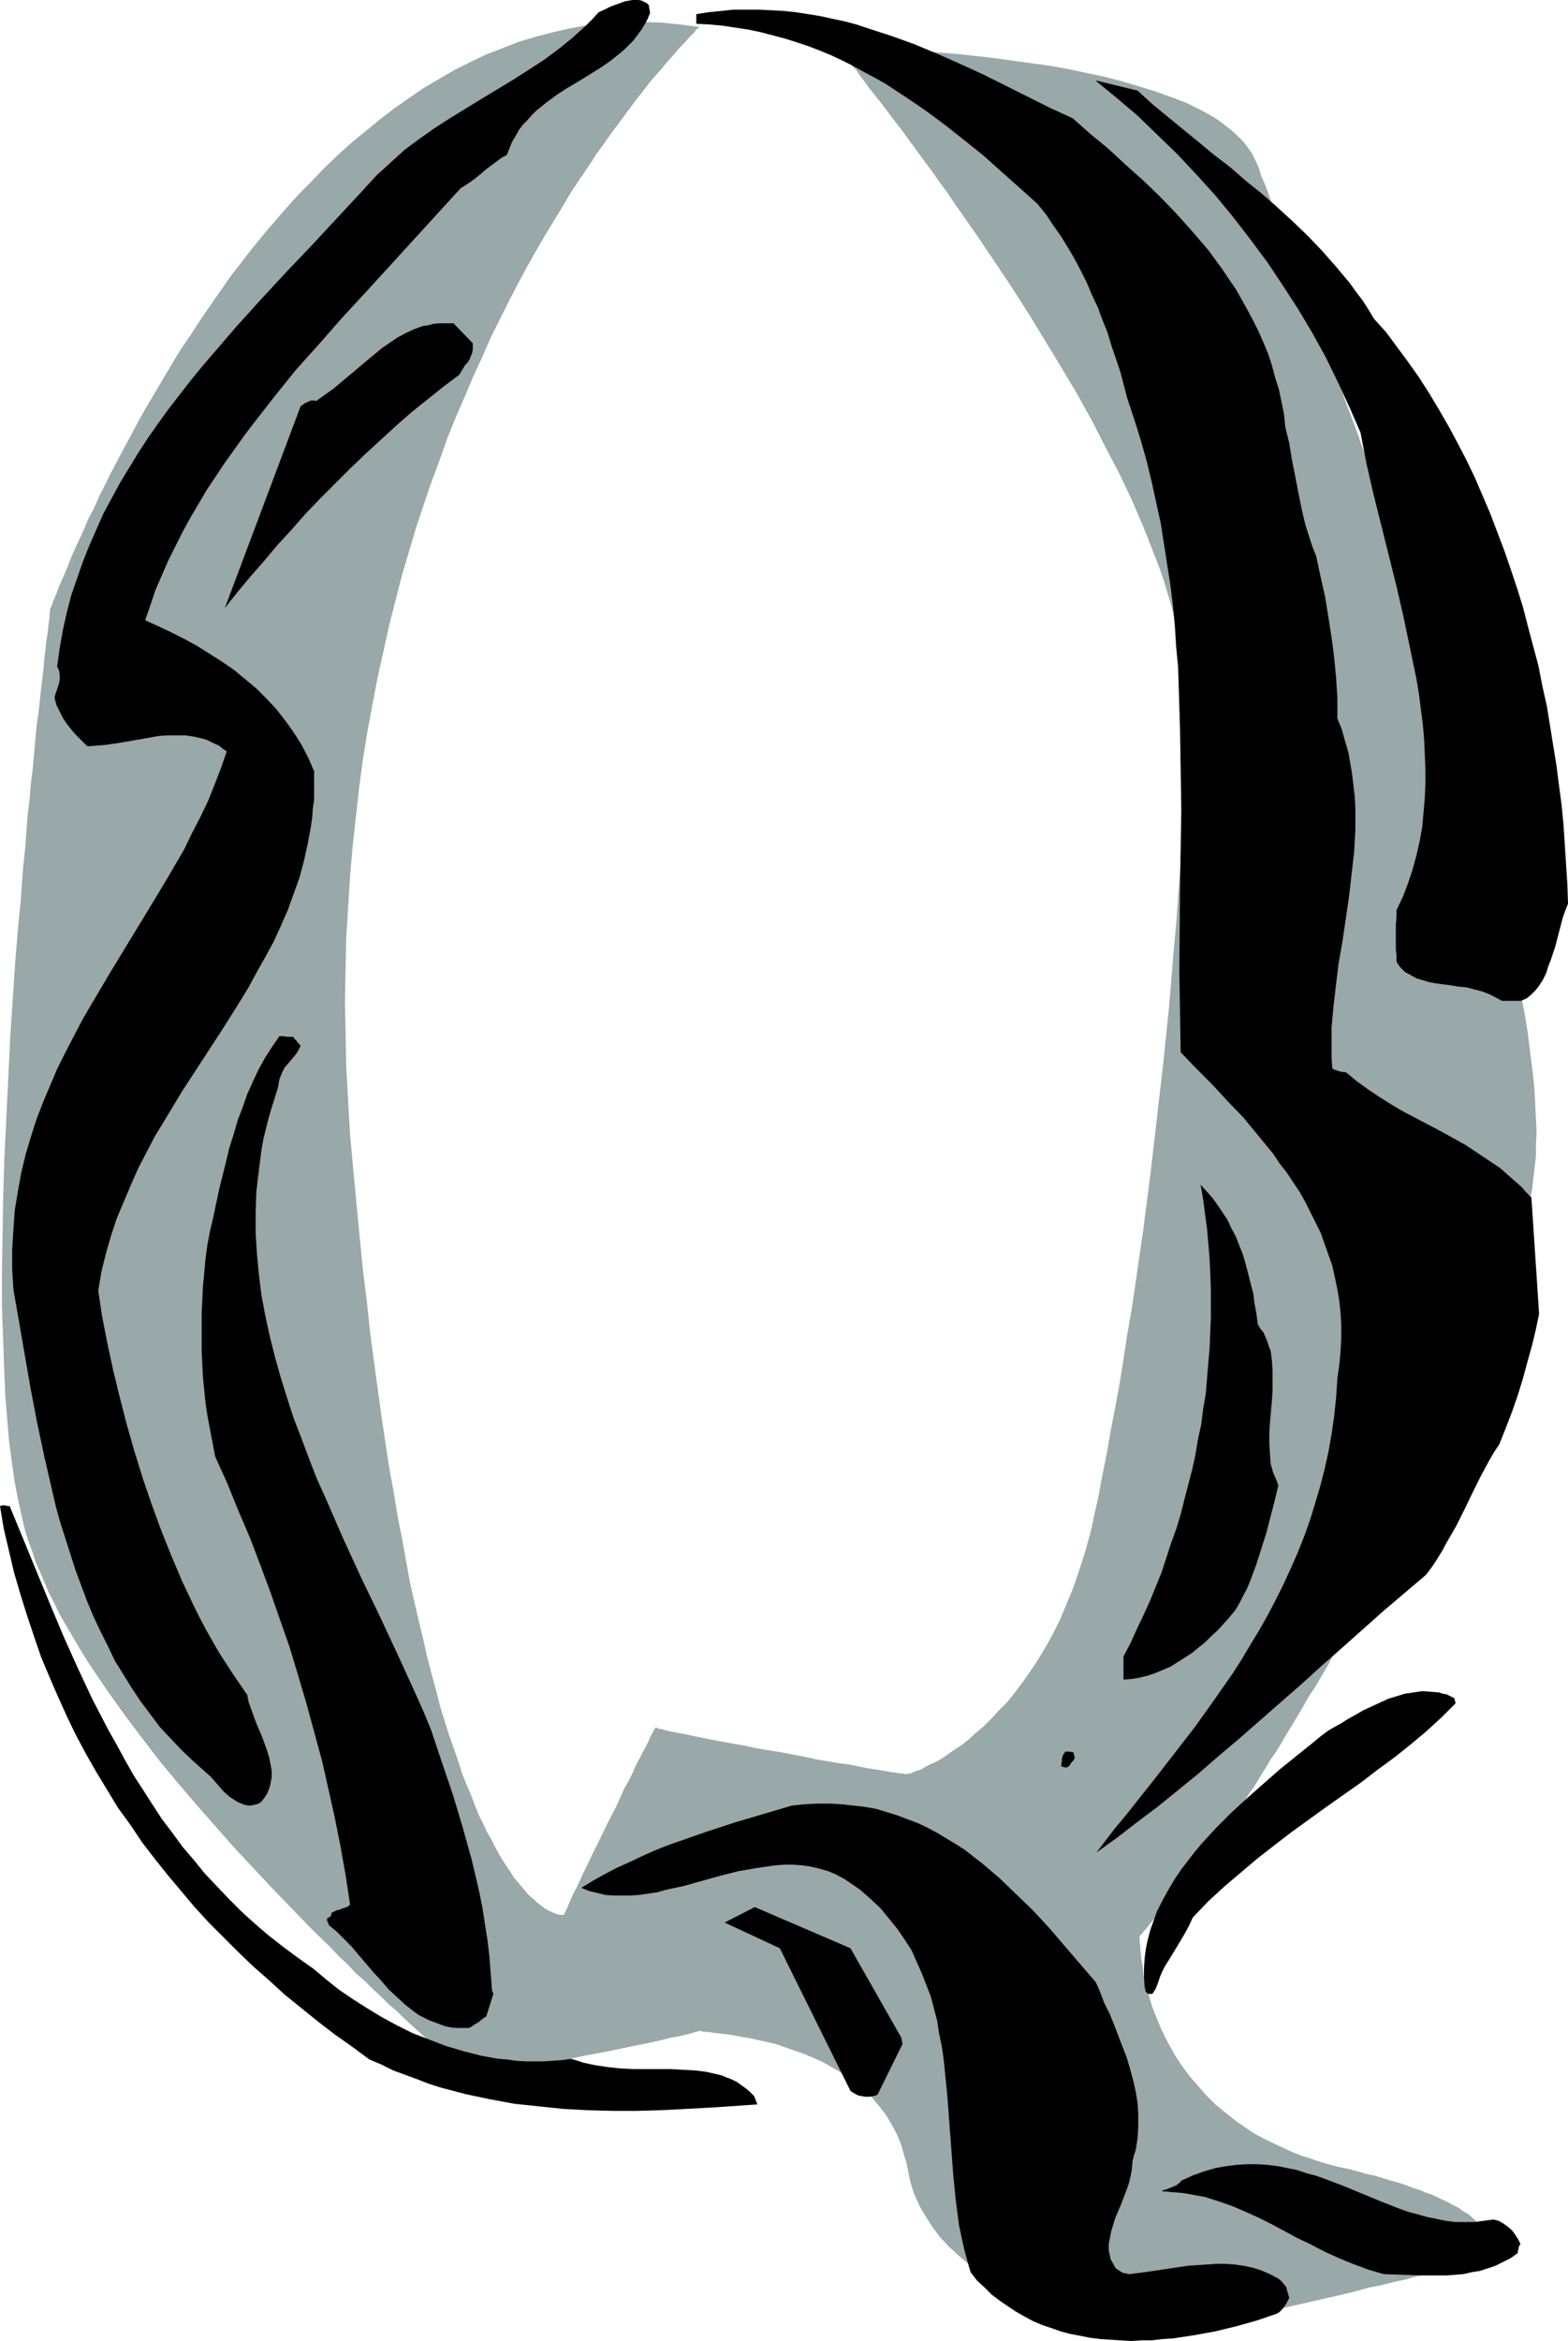
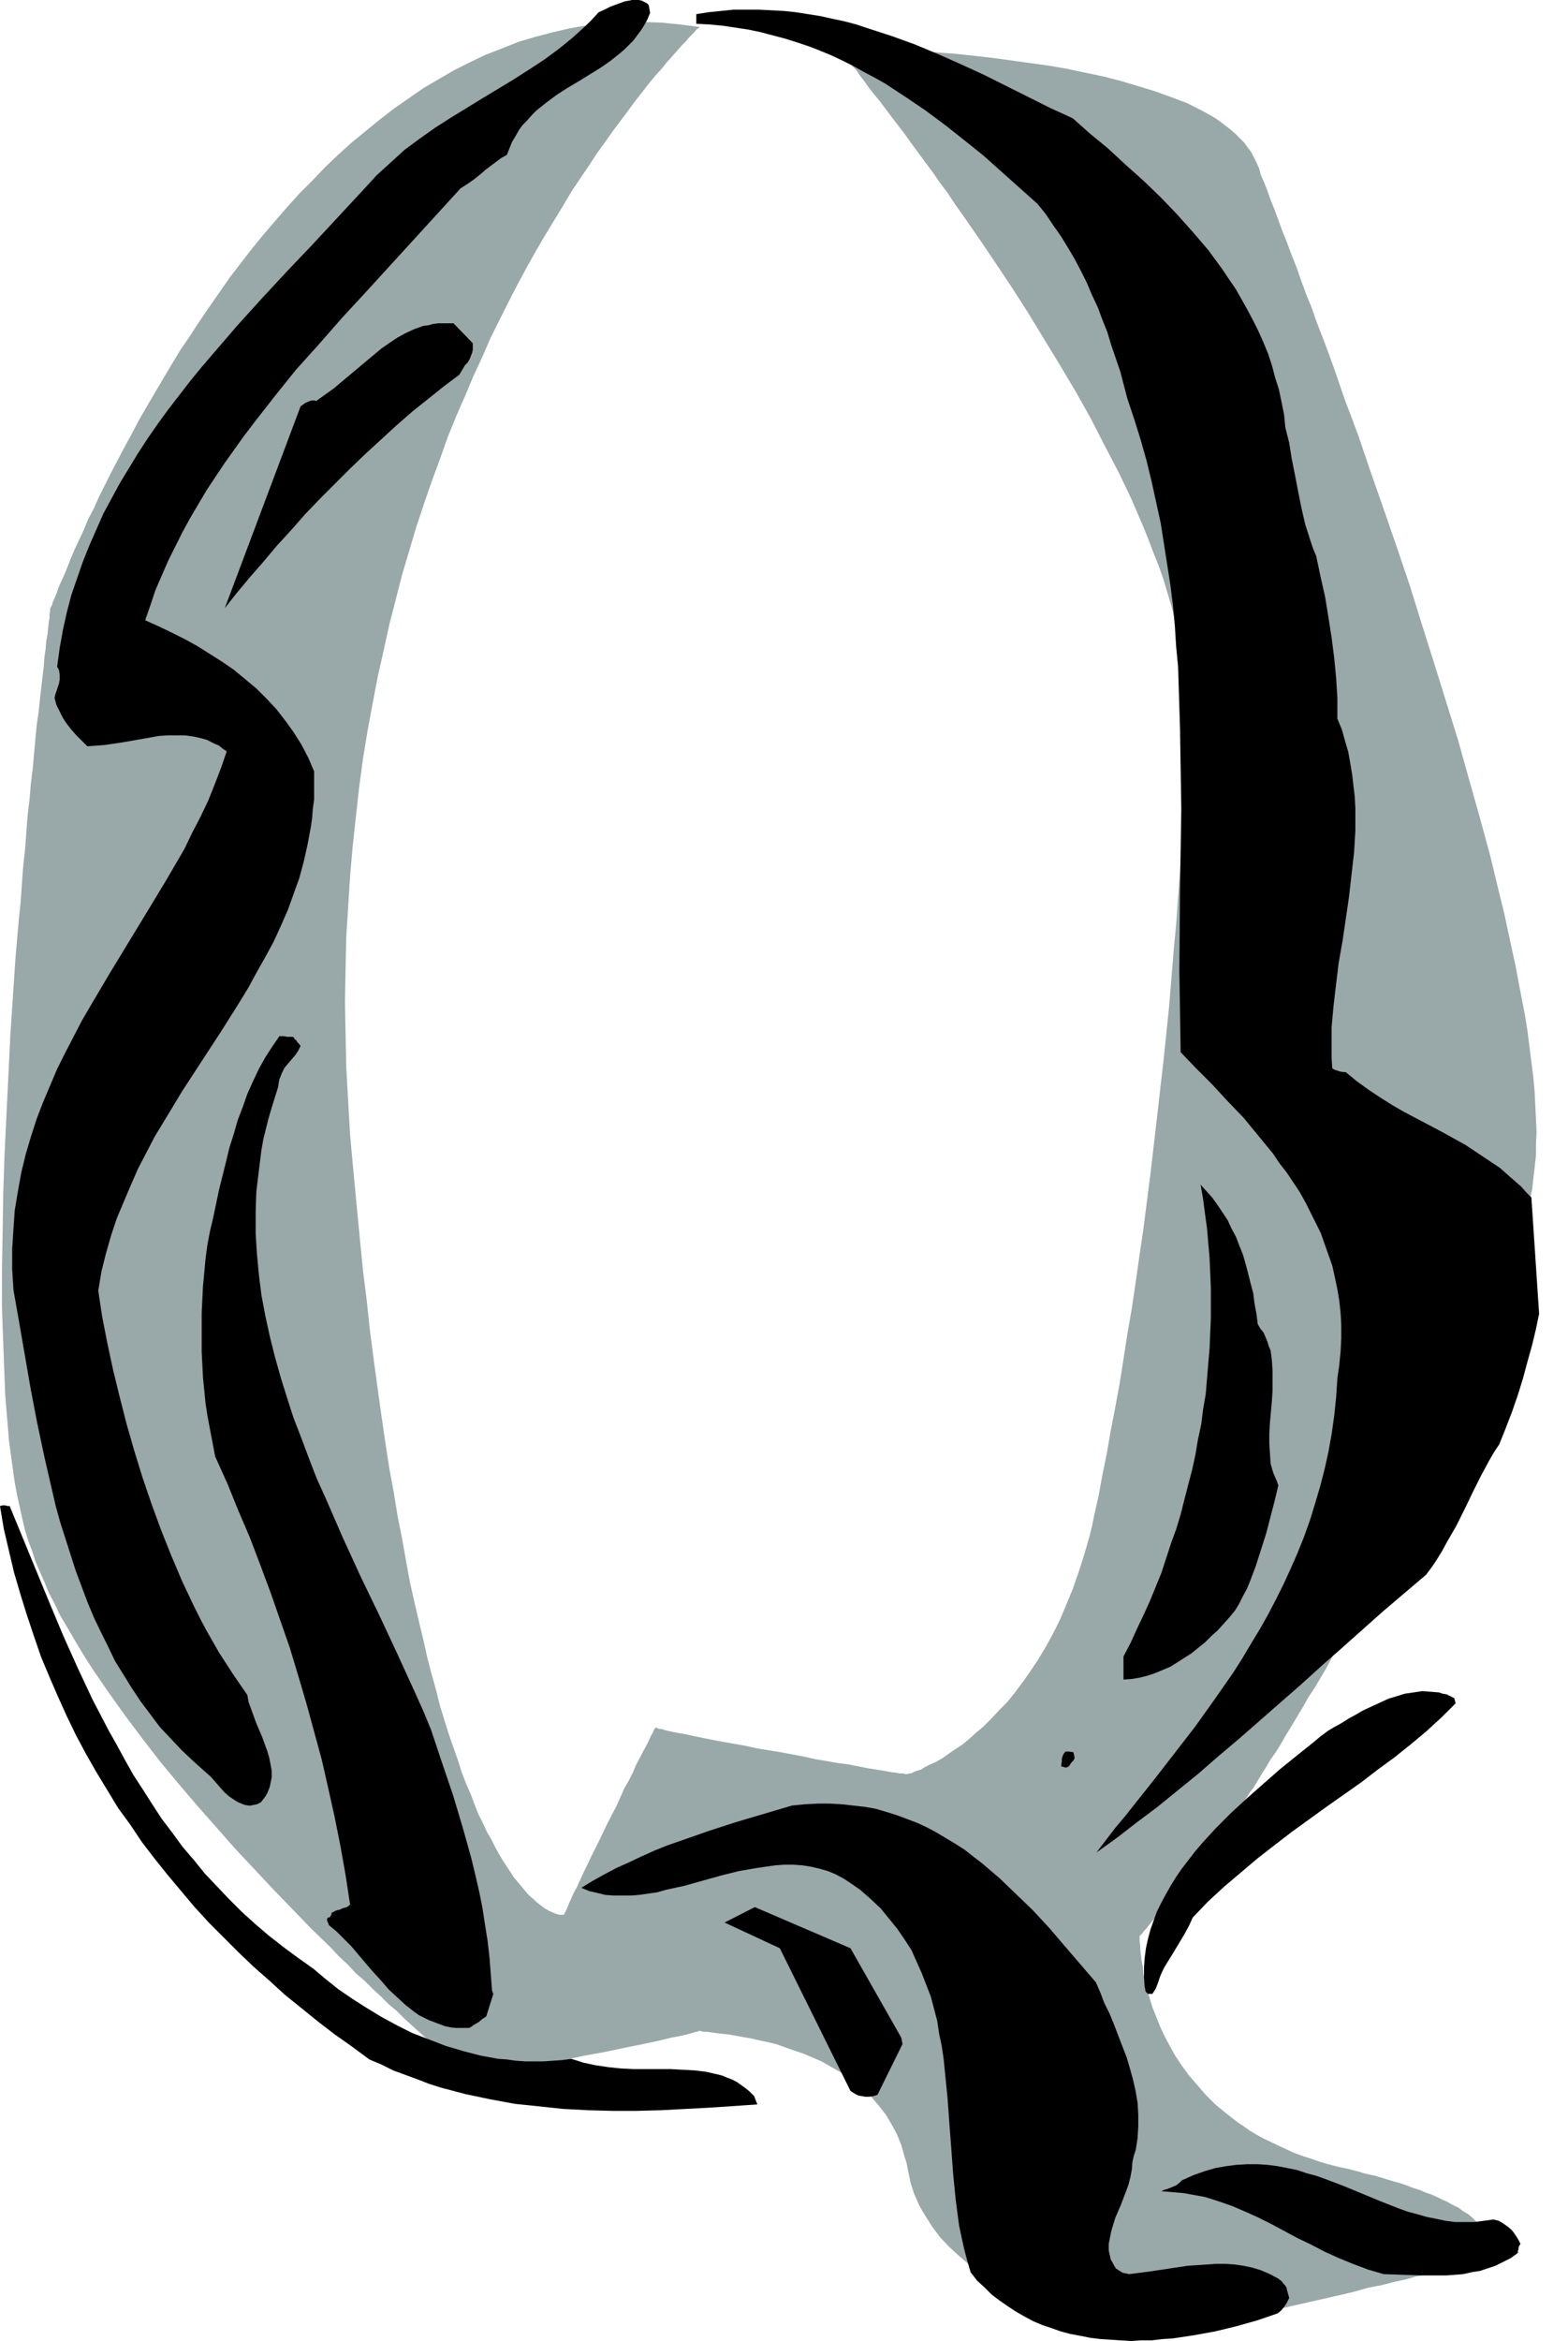
<svg xmlns="http://www.w3.org/2000/svg" xmlns:ns1="http://sodipodi.sourceforge.net/DTD/sodipodi-0.dtd" xmlns:ns2="http://www.inkscape.org/namespaces/inkscape" version="1.0" width="104.365mm" height="155.711mm" id="svg13" ns1:docname="Sketchy Q.wmf">
  <ns1:namedview id="namedview13" pagecolor="#ffffff" bordercolor="#000000" borderopacity="0.25" ns2:showpageshadow="2" ns2:pageopacity="0.0" ns2:pagecheckerboard="0" ns2:deskcolor="#d1d1d1" ns2:document-units="mm" />
  <defs id="defs1">
    <pattern id="WMFhbasepattern" patternUnits="userSpaceOnUse" width="6" height="6" x="0" y="0" />
  </defs>
  <path style="fill:#99a8a8;fill-opacity:1;fill-rule:evenodd;stroke:none" d="m 175.976,6.787 -0.162,0.162 -0.162,0.162 -0.485,0.323 -0.485,0.646 -0.646,0.646 -0.646,0.646 -0.97,1.131 -0.97,0.97 -1.131,1.293 -1.131,1.293 -1.454,1.616 -1.293,1.616 -1.616,1.778 -1.616,1.939 -1.616,2.101 -1.778,2.262 -1.778,2.424 -1.939,2.585 -1.939,2.585 -1.939,2.747 -2.101,2.909 -2.101,3.232 -2.101,3.07 -2.262,3.393 -2.101,3.555 -2.262,3.717 -2.262,3.717 -2.262,3.878 -2.262,4.04 -2.262,4.201 -2.262,4.363 -2.262,4.525 -2.262,4.525 -2.101,4.848 -2.262,4.848 -2.101,5.009 -2.262,5.171 -2.101,5.171 -1.939,5.494 -2.101,5.656 -1.939,5.656 -1.939,5.817 -1.778,5.979 -1.778,5.979 -1.616,6.302 -1.616,6.302 -1.454,6.625 -1.454,6.464 -1.293,6.787 -1.293,6.948 -1.131,6.948 -0.97,7.272 -0.808,7.272 -0.808,7.433 -0.646,7.433 -0.485,7.756 -0.485,7.756 -0.162,7.918 -0.162,8.08 0.162,8.241 0.162,8.241 0.485,8.564 0.485,8.564 0.808,8.726 0.808,8.564 0.808,8.403 0.808,8.241 0.97,7.756 0.808,7.595 0.97,7.433 0.97,7.11 0.97,6.948 0.97,6.625 0.97,6.302 1.131,6.14 0.97,5.979 1.131,5.656 0.97,5.494 0.97,5.333 1.131,5.009 1.131,4.848 1.131,4.686 0.97,4.363 1.131,4.363 1.131,4.04 0.97,3.878 1.131,3.717 1.131,3.555 1.131,3.232 1.131,3.232 0.97,3.07 1.131,2.909 1.131,2.585 0.97,2.585 0.97,2.424 1.131,2.262 0.97,2.101 1.131,1.939 0.97,1.939 0.97,1.778 0.97,1.616 0.97,1.454 0.97,1.454 0.808,1.293 0.97,1.131 0.808,0.97 0.808,0.97 0.808,0.97 0.808,0.808 0.808,0.646 0.646,0.646 0.808,0.646 0.646,0.485 0.646,0.485 1.131,0.646 1.131,0.485 0.808,0.323 0.646,0.162 h 0.646 0.323 0.162 v -0.162 l 0.162,-0.162 v -0.162 l 0.323,-0.485 0.323,-0.808 0.485,-1.131 0.485,-1.131 0.646,-1.454 0.808,-1.454 0.808,-1.778 0.808,-1.778 0.97,-1.939 0.97,-2.101 2.101,-4.201 2.101,-4.363 2.262,-4.363 1.939,-4.363 1.131,-1.939 0.97,-1.939 0.808,-1.939 0.97,-1.778 0.808,-1.616 0.808,-1.454 0.646,-1.293 0.485,-1.131 0.485,-0.808 0.323,-0.808 0.162,-0.162 0.162,-0.162 v -0.162 l 0.162,-0.162 v 0.162 0 h 0.323 l 0.162,0.162 0.485,0.162 h 0.485 l 0.485,0.162 0.485,0.162 1.454,0.323 1.616,0.323 1.939,0.323 2.101,0.485 2.424,0.485 2.424,0.485 2.586,0.485 2.747,0.485 2.747,0.485 2.909,0.646 5.979,0.97 5.979,1.131 2.909,0.646 2.909,0.485 2.747,0.485 2.586,0.323 2.424,0.485 2.424,0.485 2.101,0.323 1.939,0.323 1.778,0.323 1.454,0.162 0.646,0.162 h 0.485 0.485 l 0.323,0.162 h 0.323 0.323 v 0 h 0.162 v 0 l 0.323,-0.162 h 0.485 l 0.646,-0.323 0.808,-0.323 1.131,-0.323 0.97,-0.646 1.293,-0.646 1.454,-0.646 1.454,-0.808 1.616,-1.131 1.616,-1.131 1.778,-1.131 1.778,-1.454 1.778,-1.616 1.939,-1.616 1.939,-1.939 1.939,-2.101 2.101,-2.101 1.939,-2.424 1.939,-2.585 1.939,-2.747 1.939,-2.909 1.939,-3.232 1.778,-3.232 1.778,-3.555 1.616,-3.878 1.616,-3.878 1.454,-4.201 1.454,-4.525 1.293,-4.525 0.646,-2.585 0.485,-2.424 1.131,-5.009 0.97,-5.332 1.131,-5.494 0.97,-5.656 1.131,-5.817 1.131,-6.14 0.97,-6.14 0.97,-6.302 1.131,-6.464 0.97,-6.625 0.97,-6.787 0.97,-6.625 1.778,-13.897 1.616,-13.897 1.616,-14.058 1.454,-14.058 1.131,-13.897 0.646,-6.787 0.485,-6.787 0.485,-6.787 0.323,-6.464 0.323,-6.464 0.323,-6.302 0.323,-6.302 v -5.979 l 0.162,-5.817 v -5.656 -2.747 l -0.162,-2.747 -0.323,-2.909 -0.485,-2.909 -0.485,-3.07 -0.646,-2.909 -0.808,-3.232 -0.808,-3.07 -0.97,-3.232 -0.97,-3.232 -1.131,-3.232 -1.293,-3.232 -1.293,-3.393 -1.293,-3.232 -1.454,-3.393 -1.454,-3.393 -3.232,-6.787 -3.555,-6.787 -3.555,-6.948 -3.717,-6.625 -4.04,-6.787 -4.04,-6.625 -4.04,-6.625 -4.04,-6.302 -4.201,-6.302 -4.04,-5.979 -4.04,-5.817 -1.939,-2.747 -1.939,-2.909 -1.939,-2.585 -1.778,-2.585 -1.939,-2.585 -1.778,-2.424 -1.778,-2.424 -1.616,-2.262 -1.616,-2.101 -1.616,-2.101 -1.454,-1.939 -1.454,-1.939 -1.454,-1.778 -1.293,-1.616 -1.131,-1.616 -1.131,-1.454 -0.97,-1.454 -1.131,-1.131 -0.323,-0.646 -0.485,-0.485 -0.646,-0.97 -0.646,-0.808 -0.646,-0.646 -0.323,-0.485 -0.323,-0.485 -0.162,-0.323 h -0.162 0.162 0.162 0.323 l 0.485,0.162 h 0.485 0.808 0.808 l 0.808,0.162 h 1.131 1.131 l 1.131,0.162 h 1.293 l 1.454,0.162 h 1.454 1.616 l 1.616,0.162 3.555,0.323 3.717,0.162 4.04,0.323 4.201,0.323 4.363,0.485 4.363,0.485 4.686,0.646 4.686,0.646 4.686,0.646 4.686,0.808 4.525,0.97 4.686,0.97 4.363,1.131 4.363,1.293 4.201,1.293 4.04,1.454 3.878,1.454 3.555,1.778 3.232,1.778 1.454,0.97 1.454,1.131 1.293,0.97 1.293,1.131 1.131,1.131 1.131,1.131 0.808,1.131 0.97,1.293 0.646,1.293 0.646,1.293 0.646,1.454 0.485,1.778 0.808,1.778 0.808,2.101 0.808,2.262 0.97,2.424 0.97,2.585 0.97,2.747 1.131,2.747 1.131,3.07 1.293,3.232 1.131,3.232 1.293,3.555 1.454,3.555 1.293,3.717 1.454,3.717 1.454,3.878 1.454,4.04 1.454,4.201 1.454,4.201 1.616,4.201 1.616,4.363 3.07,9.049 3.232,9.211 3.232,9.372 3.232,9.534 3.07,9.857 3.07,9.695 3.07,9.857 3.07,9.857 2.747,9.857 2.747,9.695 2.586,9.534 2.262,9.372 1.131,4.525 0.97,4.525 0.97,4.525 0.97,4.363 0.808,4.363 0.808,4.201 0.808,4.201 0.646,4.04 0.485,3.878 0.485,3.878 0.485,3.717 0.323,3.717 0.162,3.393 0.162,3.393 0.162,3.232 -0.162,3.07 v 2.909 l -0.323,2.909 -0.323,2.747 -0.323,2.909 -0.646,2.909 -0.485,2.909 -0.808,3.07 -0.646,3.232 -0.808,3.07 -0.97,3.232 -0.97,3.232 -0.97,3.232 -2.424,6.625 -2.424,6.625 -2.747,6.787 -2.909,6.948 -2.909,6.787 -3.232,6.948 -3.232,6.787 -3.393,6.787 -3.393,6.625 -3.393,6.625 -3.393,6.302 -3.393,6.302 -3.393,5.979 -3.393,5.817 -1.454,2.747 -1.616,2.747 -1.616,2.747 -1.616,2.424 -1.454,2.585 -1.454,2.424 -1.454,2.424 -1.293,2.101 -1.293,2.262 -1.293,2.101 -1.293,1.778 -1.131,1.939 -1.131,1.778 -0.97,1.616 -0.97,1.616 -0.97,1.293 -0.808,1.293 -0.808,1.131 -0.646,1.131 -0.646,0.808 -0.485,0.808 -0.485,0.646 -0.323,0.485 -0.162,0.323 -0.162,0.323 h -0.162 v 0.162 l -0.162,0.323 -0.323,0.323 -0.485,0.646 -0.485,0.646 -0.646,0.808 -0.646,0.97 -0.808,0.97 -0.808,1.131 -0.97,1.131 -1.939,2.585 -2.101,2.585 -4.363,5.494 -2.101,2.585 -0.97,1.293 -0.97,1.293 -0.808,0.97 -0.97,1.131 -0.646,0.808 -0.808,0.97 -0.646,0.808 -0.485,0.485 -0.323,0.485 -0.323,0.323 -0.323,0.323 v 0 0.646 0.646 l 0.162,0.97 v 0.97 l 0.162,1.454 0.162,1.454 0.323,1.616 0.162,1.778 0.485,1.939 0.485,2.101 0.646,2.262 0.646,2.101 0.97,2.424 0.97,2.424 1.131,2.424 1.293,2.424 1.454,2.585 1.616,2.424 1.778,2.424 2.101,2.424 2.101,2.424 2.424,2.424 2.747,2.262 2.909,2.262 1.454,0.97 1.616,1.131 1.616,0.97 1.778,0.97 3.717,1.778 3.878,1.778 2.101,0.808 2.101,0.646 2.262,0.808 2.262,0.646 2.424,0.646 2.424,0.485 2.424,0.646 2.262,0.646 2.262,0.485 2.101,0.646 2.101,0.646 1.778,0.485 1.939,0.646 1.616,0.646 1.616,0.485 1.454,0.646 1.454,0.485 1.454,0.646 1.293,0.646 1.131,0.485 1.131,0.646 0.97,0.485 0.97,0.485 0.808,0.646 1.616,0.97 1.131,0.97 1.131,1.131 0.808,0.808 0.485,0.97 0.485,0.97 0.162,0.808 v 0.808 0.808 l -0.162,0.646 -0.323,0.646 -0.485,0.646 -0.323,0.646 -1.131,0.97 -0.97,0.808 -0.485,0.323 -0.485,0.162 -0.323,0.162 -0.323,0.162 h -0.162 v 0 h -0.162 l -0.162,0.162 h -0.162 l -0.485,0.162 -0.485,0.162 -0.485,0.162 -0.646,0.162 -0.808,0.162 -0.808,0.162 -0.808,0.323 -0.97,0.162 -1.131,0.323 -2.262,0.646 -2.586,0.485 -2.747,0.808 -3.07,0.646 -3.07,0.808 -3.393,0.646 -3.393,0.97 -3.393,0.808 -7.11,1.616 -7.11,1.616 -3.555,0.808 -3.393,0.808 -3.232,0.646 -3.232,0.808 -2.909,0.646 -2.747,0.646 -2.586,0.485 -2.262,0.485 -1.131,0.323 -0.97,0.162 -0.808,0.162 -0.97,0.162 -0.646,0.162 -0.646,0.162 -0.646,0.162 h -0.485 l -0.323,0.162 h -0.485 v 0 h -0.646 -0.323 -0.485 l -0.97,-0.162 -1.293,-0.162 -1.616,-0.323 -1.778,-0.323 -1.939,-0.323 -2.262,-0.485 -2.262,-0.485 -2.424,-0.646 -2.586,-0.646 -2.747,-0.808 -2.747,-0.97 -2.747,-0.97 -2.747,-0.97 -2.909,-1.293 -2.909,-1.293 -2.909,-1.293 -2.747,-1.616 -2.747,-1.616 -2.586,-1.778 -2.586,-1.939 -2.424,-2.101 -2.262,-2.101 -2.101,-2.262 -1.939,-2.585 -1.616,-2.585 -0.808,-1.293 -0.808,-1.454 -0.646,-1.454 -0.646,-1.454 -0.485,-1.454 -0.485,-1.616 -0.323,-1.616 -0.323,-1.616 -0.323,-1.616 -0.485,-1.454 -0.808,-2.909 -1.131,-2.747 -1.293,-2.424 -1.454,-2.424 -1.616,-2.101 -1.778,-2.101 -1.939,-1.939 -1.939,-1.616 -2.101,-1.616 -2.262,-1.454 -2.262,-1.293 -2.262,-1.293 -2.262,-0.97 -2.262,-0.97 -2.424,-0.808 -2.262,-0.808 -2.262,-0.808 -2.101,-0.485 -2.262,-0.485 -2.101,-0.485 -1.939,-0.323 -1.778,-0.323 -1.778,-0.323 -1.616,-0.162 -1.454,-0.162 -1.131,-0.162 -1.131,-0.162 h -0.808 l -0.646,-0.162 h -0.323 l -0.162,-0.162 -0.162,0.162 v 0 h -0.162 l -0.323,0.162 h -0.323 l -0.485,0.162 -1.131,0.323 -1.293,0.323 -1.454,0.323 -1.778,0.323 -1.939,0.485 -2.101,0.485 -2.262,0.485 -2.424,0.485 -2.424,0.485 -5.333,1.131 -5.333,0.97 -5.333,1.131 -5.171,0.97 -2.424,0.485 -2.424,0.485 -2.262,0.323 -2.101,0.485 -1.778,0.323 -1.778,0.323 -1.616,0.323 -1.131,0.162 -1.131,0.162 h -0.323 l -0.323,0.162 h -0.162 -0.323 v 0 l -0.162,-0.162 h -0.162 l -0.323,-0.323 -0.646,-0.323 -0.485,-0.485 -0.808,-0.646 -0.808,-0.646 -0.97,-0.808 -0.97,-0.97 -1.293,-0.97 -1.131,-1.131 -1.454,-1.131 -1.454,-1.293 -1.454,-1.293 -1.616,-1.454 -1.778,-1.616 -1.778,-1.616 -1.778,-1.778 -1.939,-1.616 -1.939,-1.939 -1.939,-1.778 -2.101,-2.101 -2.262,-1.939 -2.101,-2.262 -2.262,-2.101 -2.101,-2.262 -4.686,-4.525 -4.686,-4.848 -4.848,-5.009 -4.848,-5.171 -4.848,-5.171 -4.848,-5.494 -4.848,-5.494 -4.686,-5.494 -4.686,-5.656 -4.363,-5.656 -4.363,-5.817 -4.04,-5.656 -3.878,-5.656 -1.778,-2.747 -1.778,-2.909 -1.616,-2.747 -1.616,-2.747 -1.616,-2.747 -1.293,-2.747 -1.454,-2.747 -1.131,-2.747 -1.131,-2.585 -1.131,-2.585 -0.808,-2.585 -0.97,-2.585 -0.808,-2.585 -0.646,-2.747 -0.646,-2.909 -0.646,-2.909 -0.646,-3.393 -0.485,-3.393 -0.485,-3.555 -0.485,-3.555 -0.323,-3.878 -0.323,-3.878 -0.323,-4.04 -0.162,-4.201 -0.162,-4.201 -0.162,-4.525 -0.162,-4.363 -0.162,-4.525 v -4.686 -4.686 l 0.162,-9.534 0.162,-9.695 0.323,-9.857 0.485,-10.019 0.485,-9.857 0.485,-10.019 0.646,-9.695 0.646,-9.695 0.808,-9.372 0.485,-4.686 0.323,-4.525 0.323,-4.525 0.485,-4.363 0.323,-4.363 0.323,-4.201 0.485,-4.04 0.323,-3.878 0.485,-3.878 0.323,-3.717 0.323,-3.555 0.323,-3.393 0.485,-3.393 0.323,-3.07 0.323,-2.909 0.323,-2.747 0.323,-2.585 0.162,-2.424 0.323,-2.262 0.162,-1.939 0.323,-1.778 0.162,-1.616 0.162,-1.454 0.162,-0.97 v -0.97 l 0.162,-0.646 v -0.323 -0.162 -0.162 l 0.162,-0.323 0.323,-0.646 0.162,-0.646 0.485,-1.131 0.485,-1.131 0.485,-1.454 0.646,-1.454 0.808,-1.778 0.808,-1.939 0.808,-2.101 0.97,-2.262 1.131,-2.424 1.131,-2.424 1.131,-2.747 1.454,-2.747 1.293,-2.909 1.454,-2.909 1.616,-3.232 1.616,-3.07 1.778,-3.393 1.778,-3.232 1.778,-3.393 1.939,-3.393 2.101,-3.555 2.101,-3.555 2.101,-3.555 2.262,-3.717 2.424,-3.555 2.424,-3.717 2.424,-3.555 2.586,-3.717 2.586,-3.717 2.747,-3.555 2.747,-3.555 2.909,-3.555 2.909,-3.393 3.07,-3.555 3.07,-3.393 3.232,-3.232 3.232,-3.393 3.232,-3.07 3.393,-3.07 3.555,-2.909 3.555,-2.909 3.555,-2.747 3.717,-2.585 3.717,-2.585 3.878,-2.262 3.878,-2.262 3.878,-1.939 4.04,-1.939 4.201,-1.616 4.04,-1.616 4.363,-1.293 4.363,-1.131 4.201,-0.97 4.525,-0.808 4.525,-0.485 4.525,-0.323 h 4.686 l 4.686,0.162 4.848,0.485 z" id="path1" />
-   <path style="fill:#000000;fill-opacity:1;fill-rule:evenodd;stroke:none" d="m 394.452,227.197 -0.162,-4.848 -0.323,-5.009 -0.323,-5.009 -0.323,-5.009 -0.485,-5.009 -0.646,-4.848 -0.646,-5.009 -0.808,-5.009 -0.808,-5.009 -0.808,-5.009 -1.131,-5.009 -0.97,-5.009 -1.293,-4.848 -1.293,-4.848 -1.293,-5.009 -1.454,-4.686 -1.616,-4.848 -1.616,-4.686 -1.778,-4.686 -1.778,-4.686 -1.939,-4.525 -1.939,-4.525 -2.101,-4.363 -2.262,-4.363 -2.262,-4.201 -2.424,-4.201 -2.424,-4.04 -2.586,-4.04 -2.747,-3.878 -2.747,-3.717 -2.747,-3.717 -3.07,-3.393 -1.454,-2.424 -1.454,-2.262 -1.616,-2.101 -1.616,-2.262 -3.393,-4.04 -3.555,-4.04 -3.555,-3.717 -3.878,-3.717 -3.878,-3.555 -3.878,-3.393 -4.04,-3.232 -3.878,-3.393 -4.04,-3.07 -3.878,-3.232 -7.918,-6.464 -3.717,-3.07 -3.717,-3.393 -10.665,-2.585 5.333,4.363 5.333,4.525 5.009,4.848 5.009,4.848 4.848,5.171 4.686,5.171 4.525,5.494 4.363,5.656 4.201,5.656 3.878,5.817 3.878,5.979 3.555,5.979 3.393,6.14 3.07,6.302 2.909,6.302 2.747,6.302 1.454,7.595 1.778,7.756 3.878,15.513 1.939,7.756 1.778,7.756 1.616,7.756 1.616,7.756 0.646,3.878 0.485,3.878 0.485,3.717 0.323,3.717 0.162,3.717 0.162,3.878 v 3.717 l -0.162,3.555 -0.323,3.717 -0.323,3.555 -0.646,3.555 -0.808,3.555 -0.97,3.555 -1.131,3.393 -1.293,3.393 -1.616,3.393 v 1.778 l -0.162,1.778 v 1.616 1.616 3.07 l 0.162,1.454 v 1.616 l 0.485,0.808 0.485,0.646 0.646,0.646 0.485,0.485 1.454,0.808 1.454,0.808 1.616,0.485 1.616,0.485 1.778,0.323 3.717,0.485 1.939,0.323 1.939,0.162 1.778,0.485 1.939,0.485 1.778,0.646 1.616,0.808 1.778,0.97 h 4.848 l 1.454,-0.646 1.131,-0.97 1.131,-1.131 0.97,-1.293 0.808,-1.293 0.808,-1.616 0.485,-1.616 0.646,-1.616 1.131,-3.393 0.97,-3.717 0.97,-3.717 0.646,-1.778 z" id="path2" />
  <path style="fill:#000000;fill-opacity:1;fill-rule:evenodd;stroke:none" d="m 387.181,330.292 -1.939,-29.248 -1.293,-1.293 -1.293,-1.454 -2.586,-2.262 -2.747,-2.424 -2.909,-1.939 -2.909,-1.939 -2.909,-1.939 -6.141,-3.393 -6.141,-3.232 -3.07,-1.616 -3.07,-1.778 -3.07,-1.939 -2.909,-1.939 -2.909,-2.101 -2.747,-2.262 h -0.485 l -0.97,-0.162 -0.97,-0.323 -0.485,-0.162 -0.485,-0.323 -0.162,-2.585 v -2.585 -2.585 -2.585 l 0.485,-5.333 0.646,-5.494 0.646,-5.333 0.97,-5.494 1.616,-10.988 0.646,-5.656 0.646,-5.656 0.323,-5.494 v -2.909 -2.747 l -0.162,-2.909 -0.323,-2.747 -0.323,-2.747 -0.485,-2.909 -0.485,-2.747 -0.808,-2.747 -0.808,-2.909 -1.131,-2.747 v -5.171 l -0.323,-5.171 -0.485,-5.009 -0.646,-5.009 -0.808,-5.171 -0.808,-5.009 -1.131,-5.009 -1.131,-5.332 -0.808,-1.939 -0.646,-1.939 -1.293,-4.04 -0.97,-4.201 -0.808,-4.04 -0.808,-4.201 -0.808,-4.04 -0.646,-4.04 -0.97,-3.878 -0.323,-3.232 -0.646,-3.232 -0.646,-3.07 -0.97,-3.07 -0.808,-3.07 -0.97,-2.909 -1.131,-2.747 -1.293,-2.909 -1.293,-2.585 -1.454,-2.747 -1.454,-2.585 -1.454,-2.585 -1.778,-2.585 -1.616,-2.424 -1.778,-2.424 -1.778,-2.424 -3.878,-4.525 -4.04,-4.525 -4.201,-4.363 -4.201,-4.04 -4.525,-4.04 -4.363,-4.04 -4.525,-3.717 -4.363,-3.878 -5.656,-2.585 -5.494,-2.747 -11.312,-5.656 -5.656,-2.585 -5.817,-2.585 -5.817,-2.424 -5.817,-2.101 -5.979,-1.939 -2.909,-0.97 -3.07,-0.808 -3.07,-0.646 -2.909,-0.646 -3.07,-0.485 -3.07,-0.485 -3.07,-0.323 -3.07,-0.162 -3.232,-0.162 h -3.07 -3.232 l -3.07,0.323 -3.232,0.323 -3.07,0.485 v 2.424 l 3.232,0.162 3.393,0.323 3.232,0.485 3.232,0.485 3.07,0.646 3.07,0.808 3.07,0.808 3.07,0.97 2.909,0.97 2.909,1.131 2.747,1.131 2.747,1.293 2.909,1.454 2.586,1.454 2.747,1.454 2.586,1.454 5.171,3.393 5.009,3.393 5.009,3.717 4.686,3.717 4.848,3.878 4.525,4.04 9.049,8.08 2.101,2.585 1.939,2.909 1.939,2.747 1.778,2.909 1.616,2.747 1.616,3.07 1.454,2.909 1.293,3.07 1.454,3.07 1.131,3.07 1.293,3.232 0.97,3.232 2.262,6.625 1.778,6.787 1.778,5.333 1.616,5.171 1.454,5.171 1.293,5.333 1.131,5.171 1.131,5.171 0.808,5.171 0.808,5.171 0.808,5.171 0.646,5.171 0.485,5.171 0.323,5.171 0.485,5.009 0.162,5.171 0.323,10.342 0.162,10.18 0.162,10.18 -0.323,20.36 -0.162,20.36 0.162,10.18 0.162,10.18 3.878,4.04 4.04,4.04 3.878,4.201 4.04,4.201 3.717,4.525 3.717,4.525 1.616,2.424 1.778,2.262 1.616,2.424 1.616,2.424 1.454,2.585 1.293,2.585 1.293,2.585 1.293,2.585 0.97,2.747 0.97,2.747 0.97,2.747 0.646,2.909 0.646,3.07 0.485,2.909 0.323,3.07 0.162,3.07 v 3.232 l -0.162,3.232 -0.323,3.393 -0.485,3.393 -0.323,4.848 -0.485,4.686 -0.646,4.525 -0.808,4.525 -0.97,4.363 -1.131,4.363 -1.293,4.363 -1.293,4.201 -1.454,4.04 -1.616,4.04 -1.778,4.04 -1.778,3.878 -1.939,3.878 -1.939,3.717 -2.101,3.717 -2.262,3.717 -2.101,3.555 -2.262,3.555 -4.848,6.948 -4.848,6.787 -5.009,6.464 -5.009,6.464 -5.009,6.302 -2.424,3.07 -2.586,3.07 -4.686,6.14 5.171,-3.717 5.009,-3.878 5.171,-3.878 5.171,-4.201 5.171,-4.201 5.009,-4.363 5.171,-4.363 5.171,-4.525 10.342,-9.049 5.171,-4.686 5.333,-4.686 10.342,-9.211 10.665,-9.049 1.454,-1.939 1.293,-1.939 1.293,-2.101 1.131,-2.101 2.424,-4.201 2.101,-4.201 2.101,-4.363 2.101,-4.201 2.101,-3.878 1.131,-1.939 1.293,-1.939 1.616,-4.04 1.616,-4.201 1.454,-4.201 1.293,-4.201 1.131,-4.201 1.131,-4.04 0.97,-4.04 z" id="path3" />
  <path style="fill:#000000;fill-opacity:1;fill-rule:evenodd;stroke:none" d="m 382.494,564.115 -0.485,-0.97 -0.485,-0.808 -0.646,-0.97 -0.646,-0.808 -0.97,-0.808 -1.131,-0.808 -1.131,-0.646 -1.293,-0.323 -2.424,0.323 -2.424,0.323 h -2.424 -2.424 l -2.424,-0.323 -2.262,-0.485 -2.424,-0.485 -2.262,-0.646 -2.424,-0.646 -2.262,-0.808 -4.525,-1.778 -4.686,-1.939 -4.686,-1.939 -4.686,-1.778 -2.262,-0.808 -2.424,-0.646 -2.424,-0.808 -2.424,-0.485 -2.424,-0.485 -2.586,-0.323 -2.424,-0.162 h -2.586 l -2.747,0.162 -2.586,0.323 -2.747,0.485 -2.747,0.808 -2.747,0.97 -2.909,1.293 -0.646,0.646 -0.808,0.646 -0.808,0.323 -0.808,0.323 -0.808,0.323 -0.646,0.162 -0.323,0.162 -0.323,0.162 1.939,0.162 1.939,0.162 1.778,0.162 1.778,0.323 3.555,0.646 3.555,1.131 3.232,1.131 3.393,1.454 3.232,1.454 3.232,1.616 6.625,3.555 3.393,1.616 3.393,1.778 3.555,1.616 3.555,1.454 3.878,1.454 3.878,1.131 9.211,0.323 h 4.363 2.262 l 2.101,-0.162 2.101,-0.162 2.101,-0.485 2.101,-0.323 1.939,-0.646 1.939,-0.646 1.939,-0.97 1.939,-0.97 1.778,-1.293 v -0.162 -0.485 l 0.162,-0.162 v -0.485 l 0.162,-0.485 z" id="path4" />
  <path style="fill:#000000;fill-opacity:1;fill-rule:evenodd;stroke:none" d="m 366.173,428.216 -0.323,-1.293 -0.97,-0.485 -0.97,-0.485 -0.97,-0.162 -0.97,-0.323 -2.101,-0.162 -2.101,-0.162 -2.101,0.323 -2.262,0.323 -2.101,0.646 -2.101,0.646 -2.101,0.97 -2.101,0.97 -2.101,0.97 -1.939,1.131 -1.778,0.97 -1.778,1.131 -1.778,0.97 -0.808,0.485 -0.808,0.485 -1.939,1.454 -1.939,1.616 -4.04,3.232 -4.201,3.393 -4.04,3.555 -4.04,3.555 -4.04,3.717 -3.878,3.878 -1.778,1.939 -1.778,1.939 -1.778,2.101 -1.616,2.101 -1.616,2.101 -1.454,2.101 -1.293,2.101 -1.293,2.262 -1.131,2.101 -1.131,2.262 -0.808,2.262 -0.808,2.262 -0.646,2.424 -0.485,2.262 -0.323,2.424 -0.162,2.424 v 2.585 l 0.162,2.424 0.162,0.485 v 0.323 l 0.162,0.323 0.162,0.162 0.323,0.323 h 0.485 0.646 l 0.323,-0.485 0.323,-0.485 0.323,-0.646 0.485,-1.293 0.485,-1.454 0.485,-1.131 0.646,-1.293 1.293,-2.101 1.293,-2.101 2.424,-4.04 1.131,-2.101 0.97,-2.101 3.878,-4.04 4.04,-3.717 4.201,-3.555 4.201,-3.555 4.363,-3.393 4.201,-3.232 8.726,-6.302 8.726,-6.14 4.201,-3.232 4.201,-3.07 4.04,-3.232 3.878,-3.232 3.878,-3.555 z" id="path5" />
  <path style="fill:#000000;fill-opacity:1;fill-rule:evenodd;stroke:none" d="m 323.674,575.426 v -0.323 l -0.162,-0.162 -0.162,-0.323 -0.323,-0.323 -0.646,-0.808 -0.808,-0.646 -2.101,-1.131 -2.262,-0.97 -2.101,-0.646 -2.262,-0.485 -2.262,-0.323 -2.262,-0.162 h -2.424 l -2.262,0.162 -2.424,0.162 -2.424,0.162 -9.696,1.454 -5.009,0.646 -0.808,-0.162 -0.808,-0.162 -0.808,-0.485 -0.97,-0.646 -0.485,-0.808 -0.323,-0.646 -0.485,-0.808 -0.162,-0.808 -0.323,-1.454 v -1.616 l 0.323,-1.616 0.323,-1.616 0.485,-1.616 0.485,-1.616 1.454,-3.393 1.293,-3.393 0.646,-1.778 0.485,-1.939 0.323,-1.778 0.162,-1.939 0.323,-1.454 0.485,-1.454 0.485,-3.07 0.162,-2.909 v -2.909 l -0.162,-2.909 -0.485,-2.909 -0.646,-2.909 -0.808,-2.909 -0.808,-2.747 -1.131,-2.909 -2.101,-5.494 -1.131,-2.747 -1.293,-2.585 -0.97,-2.585 -1.131,-2.585 -7.918,-9.211 -3.878,-4.525 -4.04,-4.363 -4.201,-4.04 -4.201,-4.04 -2.101,-1.778 -2.262,-1.939 -2.101,-1.616 -2.262,-1.778 -2.262,-1.454 -2.424,-1.454 -2.424,-1.454 -2.424,-1.293 -2.424,-1.131 -2.586,-0.97 -2.586,-0.97 -2.586,-0.808 -2.747,-0.808 -2.747,-0.485 -2.909,-0.323 -2.909,-0.323 -2.909,-0.162 h -3.07 l -3.232,0.162 -3.232,0.323 -7.11,2.101 -7.11,2.101 -6.949,2.262 -6.949,2.424 -3.232,1.131 -3.232,1.293 -3.232,1.454 -3.07,1.454 -3.232,1.454 -3.07,1.616 -2.909,1.616 -2.909,1.778 1.939,0.808 2.101,0.485 1.939,0.485 2.101,0.162 h 2.101 2.262 l 2.101,-0.162 2.262,-0.323 2.262,-0.323 2.262,-0.646 4.525,-0.97 9.211,-2.585 4.525,-1.131 4.686,-0.808 2.262,-0.323 2.262,-0.323 2.262,-0.162 h 2.262 l 2.262,0.162 2.101,0.323 2.101,0.485 2.262,0.646 1.939,0.808 2.101,1.131 1.939,1.293 2.101,1.454 2.586,2.262 2.586,2.424 2.101,2.585 2.101,2.585 1.778,2.585 1.778,2.747 1.293,2.909 1.293,2.909 1.131,2.909 1.131,2.909 0.808,3.07 0.808,3.07 0.485,3.232 0.646,3.07 0.485,3.232 0.323,3.232 0.646,6.464 0.485,6.625 0.485,6.464 0.485,6.464 0.646,6.464 0.808,6.14 0.646,3.07 0.646,2.909 0.808,3.07 0.808,2.747 1.616,2.101 1.939,1.778 1.778,1.778 1.939,1.454 2.101,1.454 1.939,1.293 2.262,1.293 2.101,1.131 2.262,0.97 2.424,0.808 2.262,0.808 2.424,0.646 2.586,0.485 2.424,0.485 2.586,0.323 2.586,0.162 2.424,0.162 2.747,0.162 2.586,-0.162 h 2.586 l 2.747,-0.323 2.586,-0.162 5.333,-0.808 5.333,-0.97 5.333,-1.293 5.171,-1.454 5.171,-1.778 0.808,-0.646 0.808,-0.97 0.646,-0.97 0.323,-0.646 0.323,-0.646 z" id="path6" />
  <path style="fill:#000000;fill-opacity:1;fill-rule:evenodd;stroke:none" d="m 321.25,372.468 -0.485,-1.131 -0.485,-1.131 -0.323,-1.131 -0.323,-1.131 -0.162,-2.585 -0.162,-2.424 v -2.585 l 0.162,-2.747 0.485,-5.332 0.162,-2.585 v -2.585 -2.585 l -0.162,-2.585 -0.323,-2.424 -0.485,-1.131 -0.323,-1.131 -0.485,-1.131 -0.485,-1.131 -0.808,-0.97 -0.646,-1.131 -0.323,-2.585 -0.485,-2.585 -0.323,-2.585 -0.646,-2.424 -0.646,-2.585 -0.646,-2.424 -0.646,-2.262 -0.97,-2.424 -0.808,-2.101 -1.131,-2.101 -0.97,-2.101 -1.293,-1.939 -1.293,-1.939 -1.293,-1.778 -1.454,-1.616 -1.454,-1.616 0.646,3.717 0.485,3.717 0.485,3.555 0.323,3.717 0.323,3.717 0.162,3.717 0.162,3.878 v 3.717 3.878 l -0.162,3.717 -0.162,3.878 -0.323,3.717 -0.323,3.878 -0.323,3.878 -0.646,3.717 -0.485,3.878 -0.808,3.717 -0.646,3.878 -0.808,3.717 -1.939,7.433 -0.97,3.878 -1.131,3.717 -1.293,3.555 -2.424,7.433 -1.454,3.555 -1.454,3.555 -1.616,3.555 -1.616,3.393 -1.616,3.555 -1.778,3.393 v 5.817 l 2.101,-0.162 1.939,-0.323 1.939,-0.485 1.939,-0.646 1.939,-0.808 1.939,-0.808 1.778,-1.131 1.778,-1.131 1.778,-1.131 1.778,-1.454 1.616,-1.293 1.616,-1.616 1.616,-1.454 1.454,-1.616 1.454,-1.616 1.454,-1.778 0.97,-1.616 0.97,-1.939 0.97,-1.778 0.808,-1.939 1.454,-3.878 1.293,-4.04 1.293,-4.04 2.101,-8.08 0.97,-4.04 z" id="path7" />
  <path style="fill:#000000;fill-opacity:1;fill-rule:evenodd;stroke:none" d="m 270.024,440.497 -1.293,-0.162 h -0.646 l -0.323,0.323 -0.323,0.485 -0.162,0.485 -0.162,0.485 v 0.646 l -0.162,1.293 0.646,0.162 0.485,0.162 0.485,-0.162 0.323,-0.162 0.323,-0.485 0.323,-0.485 0.485,-0.485 0.323,-0.646 z" id="path8" />
  <path style="fill:#000000;fill-opacity:1;fill-rule:evenodd;stroke:none" d="m 226.717,512.244 -12.766,-22.461 -24.078,-10.342 -7.595,3.878 13.897,6.464 17.775,35.873 0.485,0.323 0.808,0.485 0.646,0.323 0.808,0.162 0.97,0.162 h 0.97 l 1.131,-0.162 0.97,-0.323 6.302,-12.766 z" id="path9" />
  <path style="fill:#000000;fill-opacity:1;fill-rule:evenodd;stroke:none" d="m 189.712,526.949 -1.131,-1.131 -0.97,-0.808 -1.131,-0.808 -1.131,-0.808 -1.293,-0.646 -1.293,-0.485 -1.131,-0.485 -1.293,-0.323 -2.909,-0.646 -2.747,-0.323 -3.07,-0.162 -2.909,-0.162 h -6.302 -3.07 l -3.232,-0.162 -3.07,-0.323 -3.232,-0.485 -3.07,-0.646 -1.454,-0.485 -1.616,-0.485 -2.262,0.323 -2.262,0.162 -2.424,0.162 h -2.262 -2.262 l -2.424,-0.162 -2.262,-0.323 -2.262,-0.162 -4.363,-0.808 -4.363,-1.131 -4.363,-1.293 -4.201,-1.616 -4.201,-1.616 -3.878,-1.939 -3.878,-2.101 -3.717,-2.262 -3.555,-2.262 -3.555,-2.424 -3.232,-2.585 -3.07,-2.585 -3.878,-2.747 -3.717,-2.747 -3.717,-2.909 -3.393,-2.909 -3.393,-3.07 -3.232,-3.232 -2.909,-3.07 -3.07,-3.232 -2.747,-3.393 -2.909,-3.393 -2.586,-3.555 -2.586,-3.393 -2.424,-3.717 -2.262,-3.555 -2.424,-3.717 -2.101,-3.717 -2.101,-3.878 -2.101,-3.717 -4.04,-7.756 -3.717,-7.918 -3.555,-7.918 -3.393,-8.08 -3.393,-8.241 -6.787,-16.482 H 1.939 L 1.293,378.446 H 0.646 L 0,378.608 l 0.97,5.817 1.293,5.494 1.293,5.494 1.616,5.494 1.616,5.171 1.778,5.333 1.778,5.171 2.101,5.009 2.101,4.848 2.262,5.009 2.262,4.686 2.586,4.848 2.586,4.525 2.747,4.525 2.747,4.525 3.07,4.201 2.909,4.363 3.232,4.201 3.232,4.04 3.393,4.04 3.393,4.04 3.555,3.878 3.717,3.717 3.717,3.717 3.878,3.717 3.878,3.393 3.878,3.555 4.201,3.393 4.201,3.393 4.201,3.232 4.363,3.07 4.363,3.232 3.07,1.293 2.909,1.454 3.07,1.131 3.07,1.131 2.909,1.131 3.07,0.97 3.07,0.808 3.07,0.808 3.07,0.646 3.07,0.646 6.141,1.131 6.141,0.646 6.141,0.646 6.141,0.323 6.141,0.162 h 6.141 l 6.141,-0.162 6.141,-0.323 6.141,-0.323 11.958,-0.808 z" id="path10" />
  <path style="fill:#000000;fill-opacity:1;fill-rule:evenodd;stroke:none" d="M 163.534,3.232 163.21,1.293 162.726,0.808 162.079,0.485 161.433,0.162 160.625,0 h -0.808 -0.808 l -0.808,0.162 -0.97,0.162 -1.778,0.646 -1.778,0.646 -1.616,0.808 -1.454,0.646 -1.616,1.778 -1.616,1.616 -1.616,1.454 -1.778,1.616 -3.393,2.747 -3.717,2.747 -3.717,2.424 -4.04,2.585 -7.757,4.686 -7.918,4.848 -4.04,2.585 -3.878,2.747 -3.717,2.747 -3.555,3.232 -1.778,1.616 -1.778,1.616 -1.616,1.778 -1.778,1.939 -12.766,13.735 -6.464,6.787 -6.302,6.787 -6.141,6.787 -5.979,6.948 -2.909,3.393 -2.909,3.555 -2.747,3.555 -2.747,3.555 -2.586,3.555 -2.586,3.717 -2.424,3.717 -2.262,3.717 -2.262,3.717 -2.101,3.878 -2.101,3.878 -1.778,4.04 -1.778,4.04 -1.616,4.04 -1.454,4.201 -1.454,4.201 -1.131,4.363 -0.97,4.363 -0.808,4.525 -0.646,4.686 0.485,0.97 0.162,1.131 v 1.131 l -0.162,0.97 -0.323,0.97 -0.323,0.97 -0.323,0.97 -0.162,0.808 0.485,1.778 0.808,1.616 0.808,1.616 0.97,1.454 1.131,1.454 1.131,1.293 1.454,1.454 1.454,1.454 2.262,-0.162 2.101,-0.162 2.262,-0.323 2.101,-0.323 4.686,-0.808 4.525,-0.808 2.262,-0.162 h 2.262 2.101 l 2.262,0.323 2.101,0.485 1.131,0.323 0.97,0.485 0.97,0.485 1.131,0.485 0.97,0.808 0.97,0.646 -1.454,4.201 -1.616,4.201 -1.616,4.04 -1.939,4.04 -2.101,4.04 -1.939,4.04 -2.262,3.878 -2.262,3.878 -4.686,7.756 -9.534,15.674 -4.686,7.918 -2.262,3.878 -2.101,4.04 -2.101,4.04 -2.101,4.201 -1.778,4.201 -1.778,4.201 -1.616,4.201 -1.454,4.525 -1.293,4.363 -1.131,4.686 -0.808,4.525 -0.808,4.848 -0.323,4.686 -0.162,2.585 -0.162,2.424 v 2.585 2.585 l 0.162,2.585 0.162,2.585 1.454,8.241 1.454,8.403 1.454,8.403 1.616,8.403 1.778,8.403 1.939,8.403 0.97,4.201 1.131,4.04 1.293,4.04 1.293,4.04 1.293,4.04 1.454,3.878 1.454,3.878 1.616,3.878 1.778,3.717 1.778,3.555 1.778,3.717 2.101,3.393 2.101,3.393 2.262,3.393 2.424,3.232 2.424,3.232 2.747,2.909 2.747,2.909 2.909,2.747 3.07,2.747 1.293,1.131 1.131,1.293 1.131,1.293 1.131,1.293 1.293,1.131 1.454,0.97 0.808,0.485 0.808,0.323 0.808,0.323 0.97,0.162 h 0.162 0.323 l 0.808,-0.162 0.808,-0.162 0.97,-0.485 0.646,-0.808 0.485,-0.646 0.485,-0.808 0.323,-0.808 0.323,-0.808 0.162,-0.808 0.323,-1.616 v -1.616 l -0.323,-1.778 -0.323,-1.616 -0.485,-1.616 -0.646,-1.778 -0.646,-1.778 -1.454,-3.393 -1.293,-3.555 -0.646,-1.778 -0.323,-1.778 -1.778,-2.585 -1.778,-2.585 -1.778,-2.747 -1.778,-2.747 -3.232,-5.656 -1.616,-3.07 -1.454,-2.909 -2.909,-6.14 -2.747,-6.464 -2.586,-6.464 -2.424,-6.625 -2.262,-6.625 -2.101,-6.787 -1.939,-6.787 -1.778,-6.948 -1.616,-6.625 -1.454,-6.787 -1.293,-6.625 -0.97,-6.464 0.808,-4.848 1.131,-4.525 1.293,-4.525 1.454,-4.363 1.778,-4.201 1.778,-4.201 1.778,-4.04 2.101,-4.04 2.101,-4.04 2.262,-3.717 4.686,-7.756 4.848,-7.433 4.848,-7.433 4.686,-7.433 2.262,-3.717 2.101,-3.878 2.101,-3.717 2.101,-3.878 1.778,-3.878 1.778,-4.04 1.454,-4.04 1.454,-4.04 1.131,-4.201 0.97,-4.363 0.808,-4.363 0.323,-2.262 0.162,-2.262 0.323,-2.262 v -2.262 -2.424 -2.424 l -1.454,-3.393 -1.778,-3.393 -1.939,-3.07 -2.101,-2.909 -2.262,-2.909 -2.424,-2.585 -2.586,-2.585 -2.909,-2.424 -2.747,-2.262 -3.07,-2.101 -3.07,-1.939 -3.07,-1.939 -3.232,-1.778 -3.232,-1.616 -3.393,-1.616 -3.232,-1.454 1.293,-3.717 1.293,-3.878 1.616,-3.717 1.616,-3.717 1.778,-3.555 1.778,-3.555 1.939,-3.555 2.101,-3.555 2.101,-3.555 2.262,-3.393 2.262,-3.393 4.848,-6.787 2.586,-3.393 5.171,-6.625 5.333,-6.625 5.817,-6.464 5.656,-6.464 5.979,-6.464 11.958,-13.089 11.958,-13.089 1.778,-1.131 1.616,-1.131 1.616,-1.293 1.293,-1.131 1.293,-0.97 1.293,-0.97 1.293,-0.97 1.454,-0.808 0.646,-1.616 0.646,-1.616 0.97,-1.616 0.808,-1.454 0.97,-1.293 1.131,-1.131 1.131,-1.293 1.131,-1.131 2.424,-1.939 2.586,-1.939 2.747,-1.778 2.747,-1.616 5.494,-3.393 2.586,-1.778 2.424,-1.939 1.131,-0.97 1.131,-1.131 1.131,-1.131 0.97,-1.293 0.97,-1.293 0.808,-1.293 0.808,-1.454 z" id="path11" />
  <path style="fill:#000000;fill-opacity:1;fill-rule:evenodd;stroke:none" d="m 123.781,500.448 -0.323,-4.201 -0.323,-4.201 -0.485,-4.201 -0.646,-4.04 -0.646,-4.201 -0.808,-4.04 -0.97,-4.201 -0.97,-4.04 -1.131,-4.04 -1.131,-4.04 -2.424,-8.08 -2.747,-8.08 -2.747,-8.241 -1.939,-4.686 -2.101,-4.686 -4.363,-9.534 -2.262,-4.848 -2.262,-4.848 -4.686,-9.695 -4.525,-9.857 -4.363,-10.019 -2.262,-5.009 -1.939,-5.009 -1.939,-5.171 -1.939,-5.009 -1.616,-5.009 -1.616,-5.171 -1.454,-5.171 -1.293,-5.171 -1.131,-5.171 -0.97,-5.171 -0.646,-5.171 -0.485,-5.171 -0.323,-5.171 v -5.333 l 0.162,-5.171 0.646,-5.332 0.323,-2.585 0.323,-2.585 0.485,-2.747 0.646,-2.585 0.646,-2.585 0.808,-2.747 0.808,-2.585 0.808,-2.585 0.162,-1.131 0.162,-0.808 0.323,-0.808 0.323,-0.808 0.646,-1.293 0.97,-1.131 1.778,-2.101 0.646,-0.97 0.323,-0.646 0.323,-0.646 -0.323,-0.323 -0.162,-0.323 -0.323,-0.162 v -0.162 0 l -0.162,-0.162 -0.162,-0.323 -0.323,-0.162 -0.162,-0.323 -0.323,-0.323 h -0.485 -0.97 l -0.97,-0.162 h -0.97 l -1.778,2.585 -1.778,2.747 -1.616,2.909 -1.454,3.07 -1.454,3.232 -1.131,3.232 -1.293,3.393 -0.97,3.393 -1.131,3.555 -0.808,3.393 -1.778,7.11 -1.454,6.948 -0.808,3.393 -0.646,3.393 -0.485,3.555 -0.323,3.555 -0.323,3.393 -0.162,3.393 -0.162,3.232 v 3.393 3.232 3.232 l 0.162,3.232 0.162,3.232 0.323,3.232 0.323,3.232 0.485,3.232 0.646,3.393 0.646,3.393 0.646,3.393 3.07,6.787 2.747,6.787 2.909,6.787 2.586,6.787 2.586,6.948 2.424,6.948 2.424,6.948 2.101,6.948 2.101,7.11 1.939,7.11 1.939,7.11 1.616,7.11 1.616,7.272 1.454,7.272 1.293,7.272 1.131,7.433 -0.323,0.323 -0.485,0.323 -1.131,0.323 -0.646,0.323 -0.808,0.162 -0.646,0.323 -0.646,0.323 v 0.485 l -0.162,0.162 -0.162,0.323 -0.162,0.162 h -0.162 -0.162 l -0.162,0.162 -0.162,0.323 v 0.162 l 0.162,0.485 0.162,0.323 0.162,0.485 1.939,1.616 1.778,1.778 1.939,1.939 1.778,2.101 1.778,2.101 1.939,2.262 1.939,2.101 1.939,2.262 2.101,1.939 2.101,1.939 2.262,1.778 1.131,0.808 1.293,0.646 1.293,0.646 1.293,0.485 1.293,0.485 1.293,0.485 1.454,0.323 1.454,0.162 h 1.616 1.616 l 0.646,-0.323 0.646,-0.485 1.131,-0.646 0.97,-0.808 0.485,-0.323 0.485,-0.323 1.778,-5.656 z" id="path12" />
  <path style="fill:#000000;fill-opacity:1;fill-rule:evenodd;stroke:none" d="m 118.934,87.906 v -1.616 l -4.848,-5.009 h -1.293 -1.454 -1.131 l -1.293,0.162 -1.131,0.323 -1.293,0.162 -2.262,0.808 -2.101,0.97 -2.101,1.131 -1.939,1.293 -2.101,1.454 -1.939,1.616 -1.939,1.616 -4.04,3.393 -1.939,1.616 -2.101,1.778 -2.262,1.616 -2.262,1.616 -0.323,-0.162 h -0.323 -0.485 l -0.485,0.162 -1.131,0.485 -0.646,0.485 -0.485,0.323 -19.068,50.74 3.07,-3.878 3.232,-3.878 3.393,-3.878 3.393,-4.04 3.555,-3.878 3.555,-4.04 3.717,-3.878 3.717,-3.717 3.878,-3.878 3.878,-3.717 3.878,-3.555 3.878,-3.555 3.878,-3.393 4.04,-3.232 4.04,-3.232 3.878,-2.909 0.485,-0.808 0.485,-0.808 0.485,-0.808 0.646,-0.646 0.485,-0.808 0.323,-0.808 0.323,-0.808 z" id="path13" />
</svg>